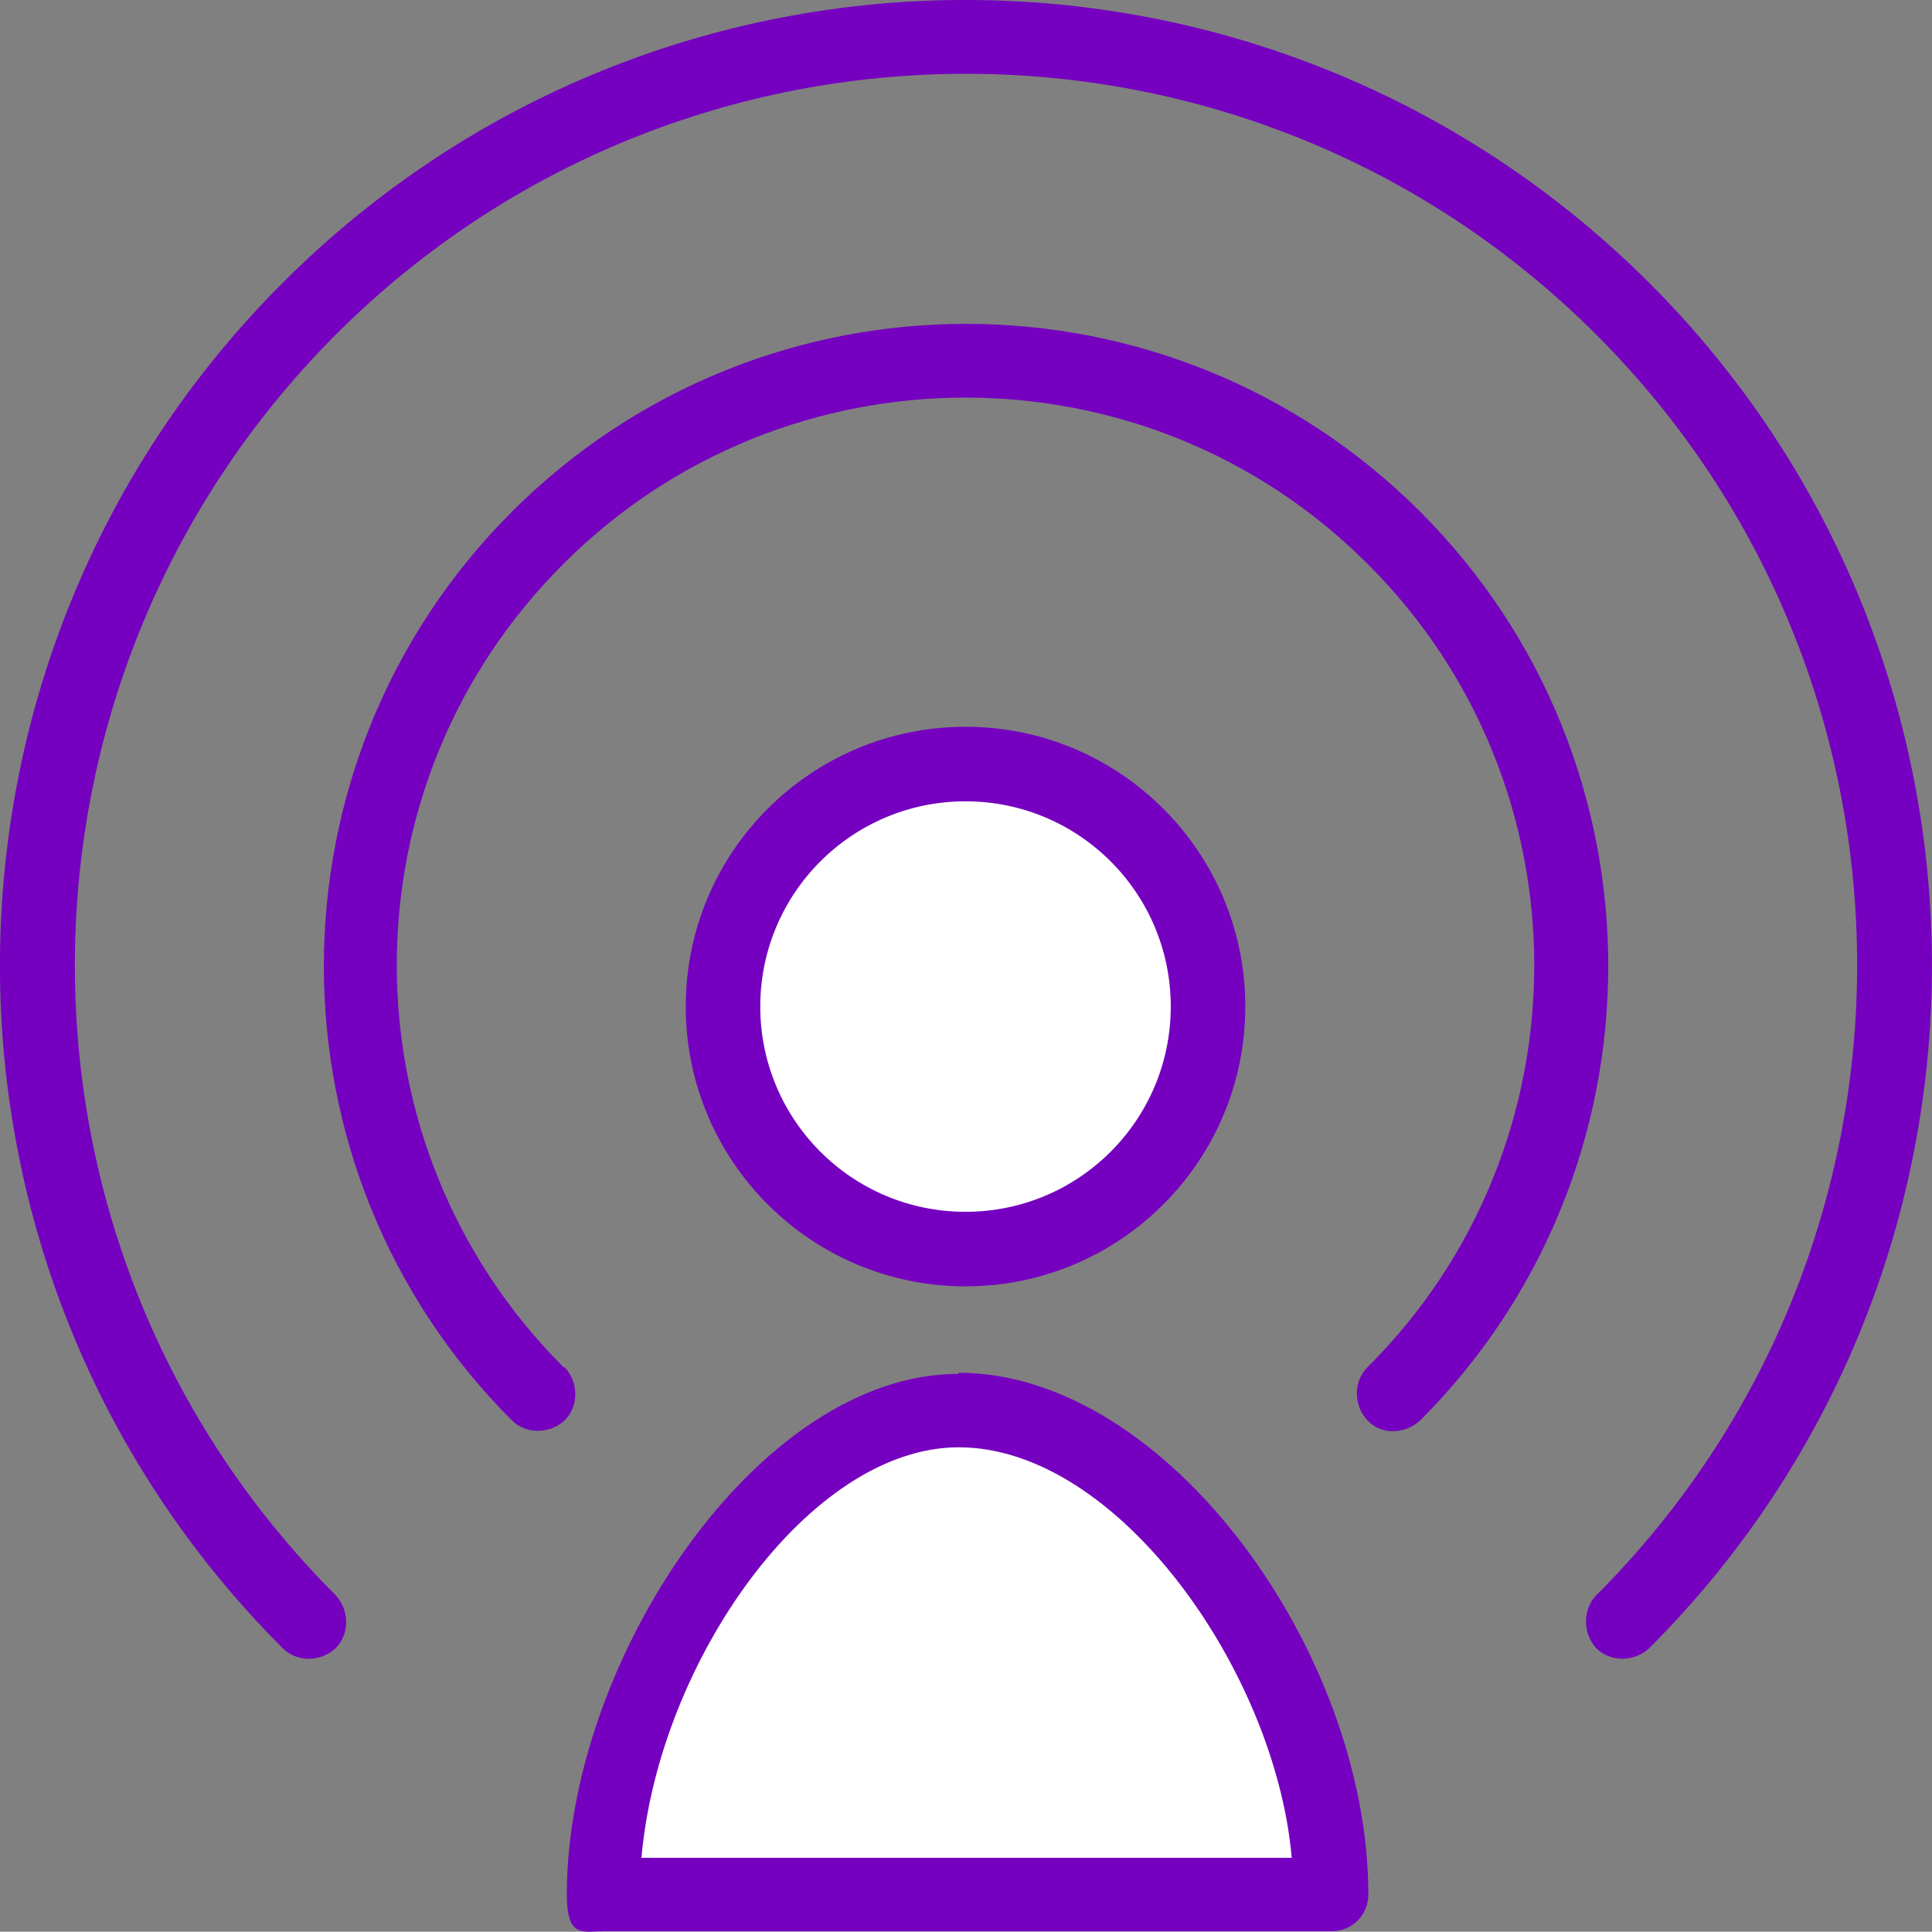
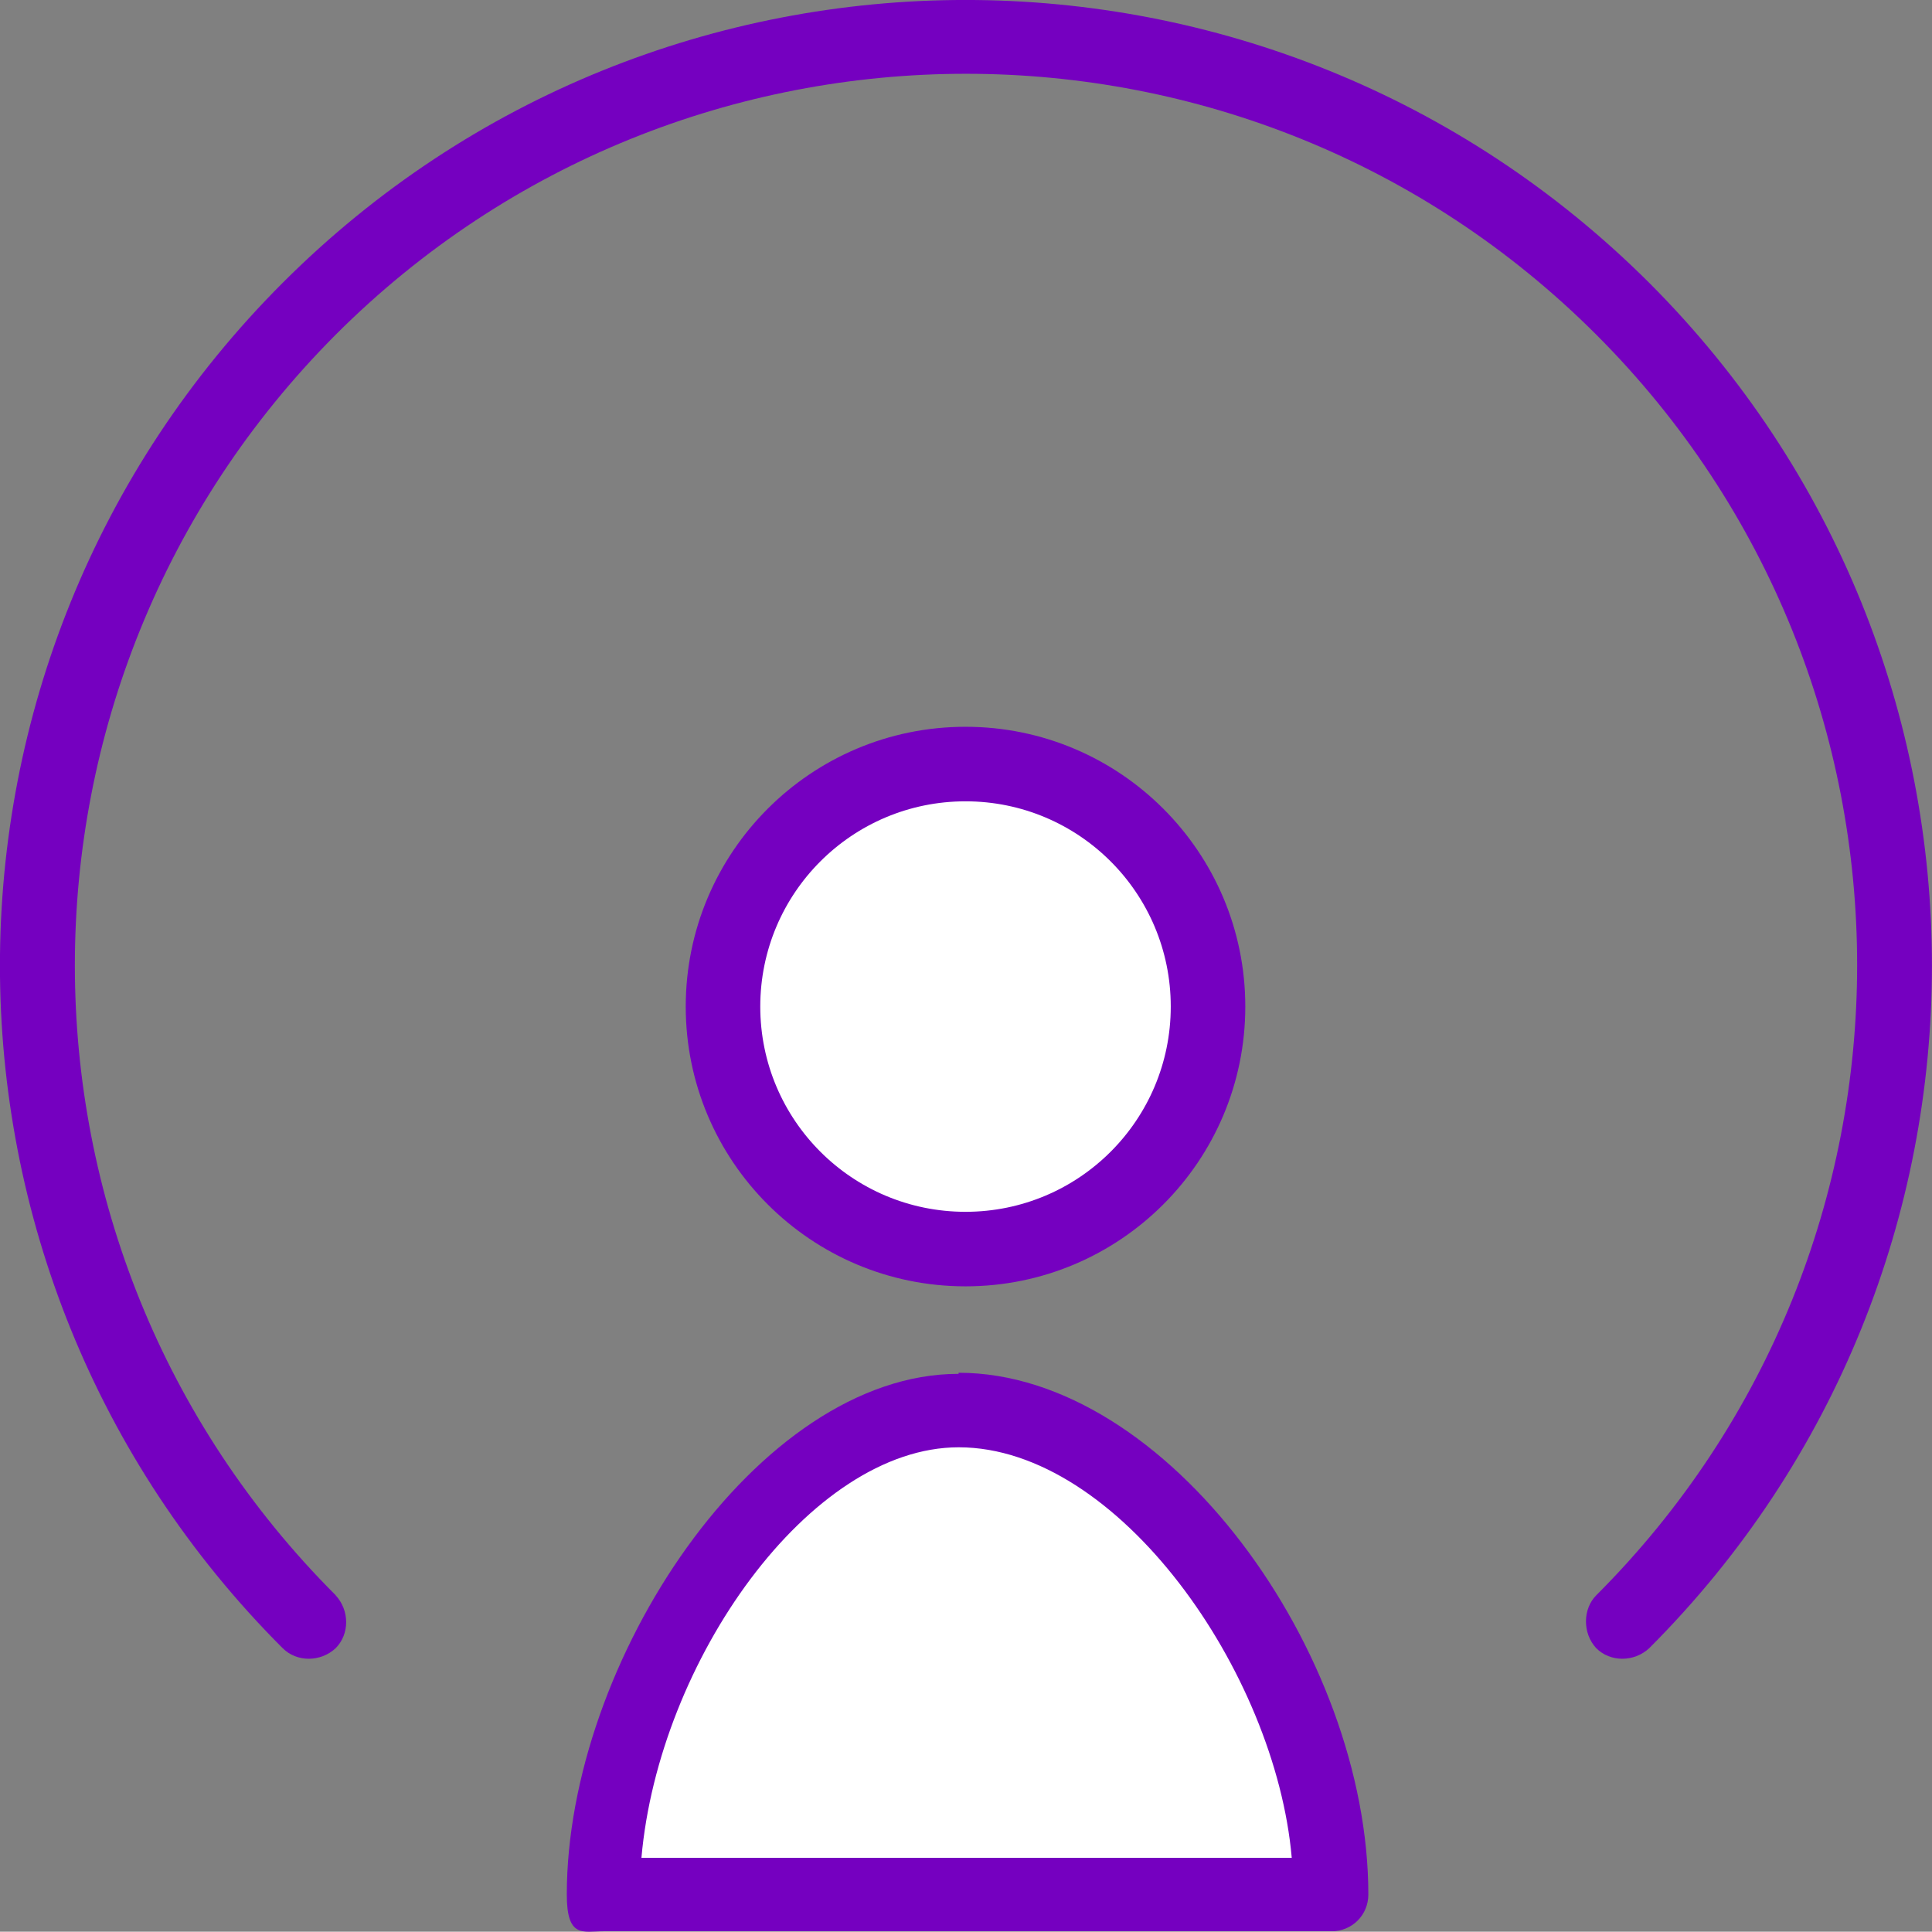
<svg xmlns="http://www.w3.org/2000/svg" id="Capa_1" data-name="Capa 1" viewBox="0 0 178.85 178.82">
  <rect x="0" y="0" width="178.85" height="178.82" fill="#808080" stroke="none" />
  <defs>
    <style>
      .cls-1 {
        fill: #fff;
      }

      .cls-2 {
        fill: #7500c0;
      }
    </style>
  </defs>
  <path class="cls-1" d="M122.65,173.84c-2.25-20.13-18.1-41.55-33.52-41.55s-31.7,22.17-33.52,42.41h67.15v-.75h-.11s0-.11,0-.11ZM89.14,70c-12.51,0-22.64,10.13-22.64,22.64s10.13,22.64,22.64,22.64,22.64-10.13,22.64-22.64-10.13-22.64-22.64-22.64Z" />
  <g>
-     <path class="cls-2" d="M52.18,126.58c-20.6-20.6-20.6-53.9,0-74.4,20.5-20.5,53.9-20.5,74.4,0,20.6,20.5,20.6,53.9,0,74.4-1.3,1.3-1.3,3.5,0,4.9s3.5,1.3,4.9,0c23.2-23.2,23.2-60.9,0-84.1-23.2-23.2-60.9-23.2-84.1,0-23.2,23.2-23.2,60.9,0,84.1,1.3,1.3,3.5,1.3,4.9,0,1.3-1.3,1.3-3.5,0-4.9h-.1Z" />
    <path class="cls-2" d="M31.08,147.68C-1.12,115.48-1.12,63.28,31.08,30.98,63.28-1.22,115.57-1.22,147.77,30.98c32.2,32.2,32.2,84.5,0,116.7-1.24,1.24-1.3,3.5,0,4.9,1.3,1.3,3.5,1.3,4.9,0,34.9-34.9,34.9-91.5,0-126.4C117.67-8.73,61.07-8.73,26.17,26.18c-34.9,34.9-34.9,91.5,0,126.4,1.3,1.3,3.5,1.3,4.9,0,1.3-1.3,1.3-3.5,0-4.9Z" />
    <g>
      <path class="cls-2" d="M89.38,119.08c14.3,0,25.9-11.6,25.9-25.9s-11.6-25.9-25.9-25.9-25.9,11.6-25.9,25.9,11.6,25.9,25.9,25.9ZM89.38,74.18c10.5,0,19,8.5,19,19s-8.5,19-19,19-19-8.5-19-19,8.5-19,19-19Z" />
      <path class="cls-2" d="M88.74,127.18c-18.65,0-36.27,26.7-36.27,48.2,0,4.08,1.5,3.4,3.4,3.4h67.4c1.9,0,3.4-1.5,3.4-3.4,0-22.4-18.63-48.3-37.93-48.3v.1ZM59.38,171.98c1.6-18.2,15.57-38,29.37-38,14.76,0,29.33,20.8,30.83,38h-60.2Z" />
    </g>
  </g>
</svg>